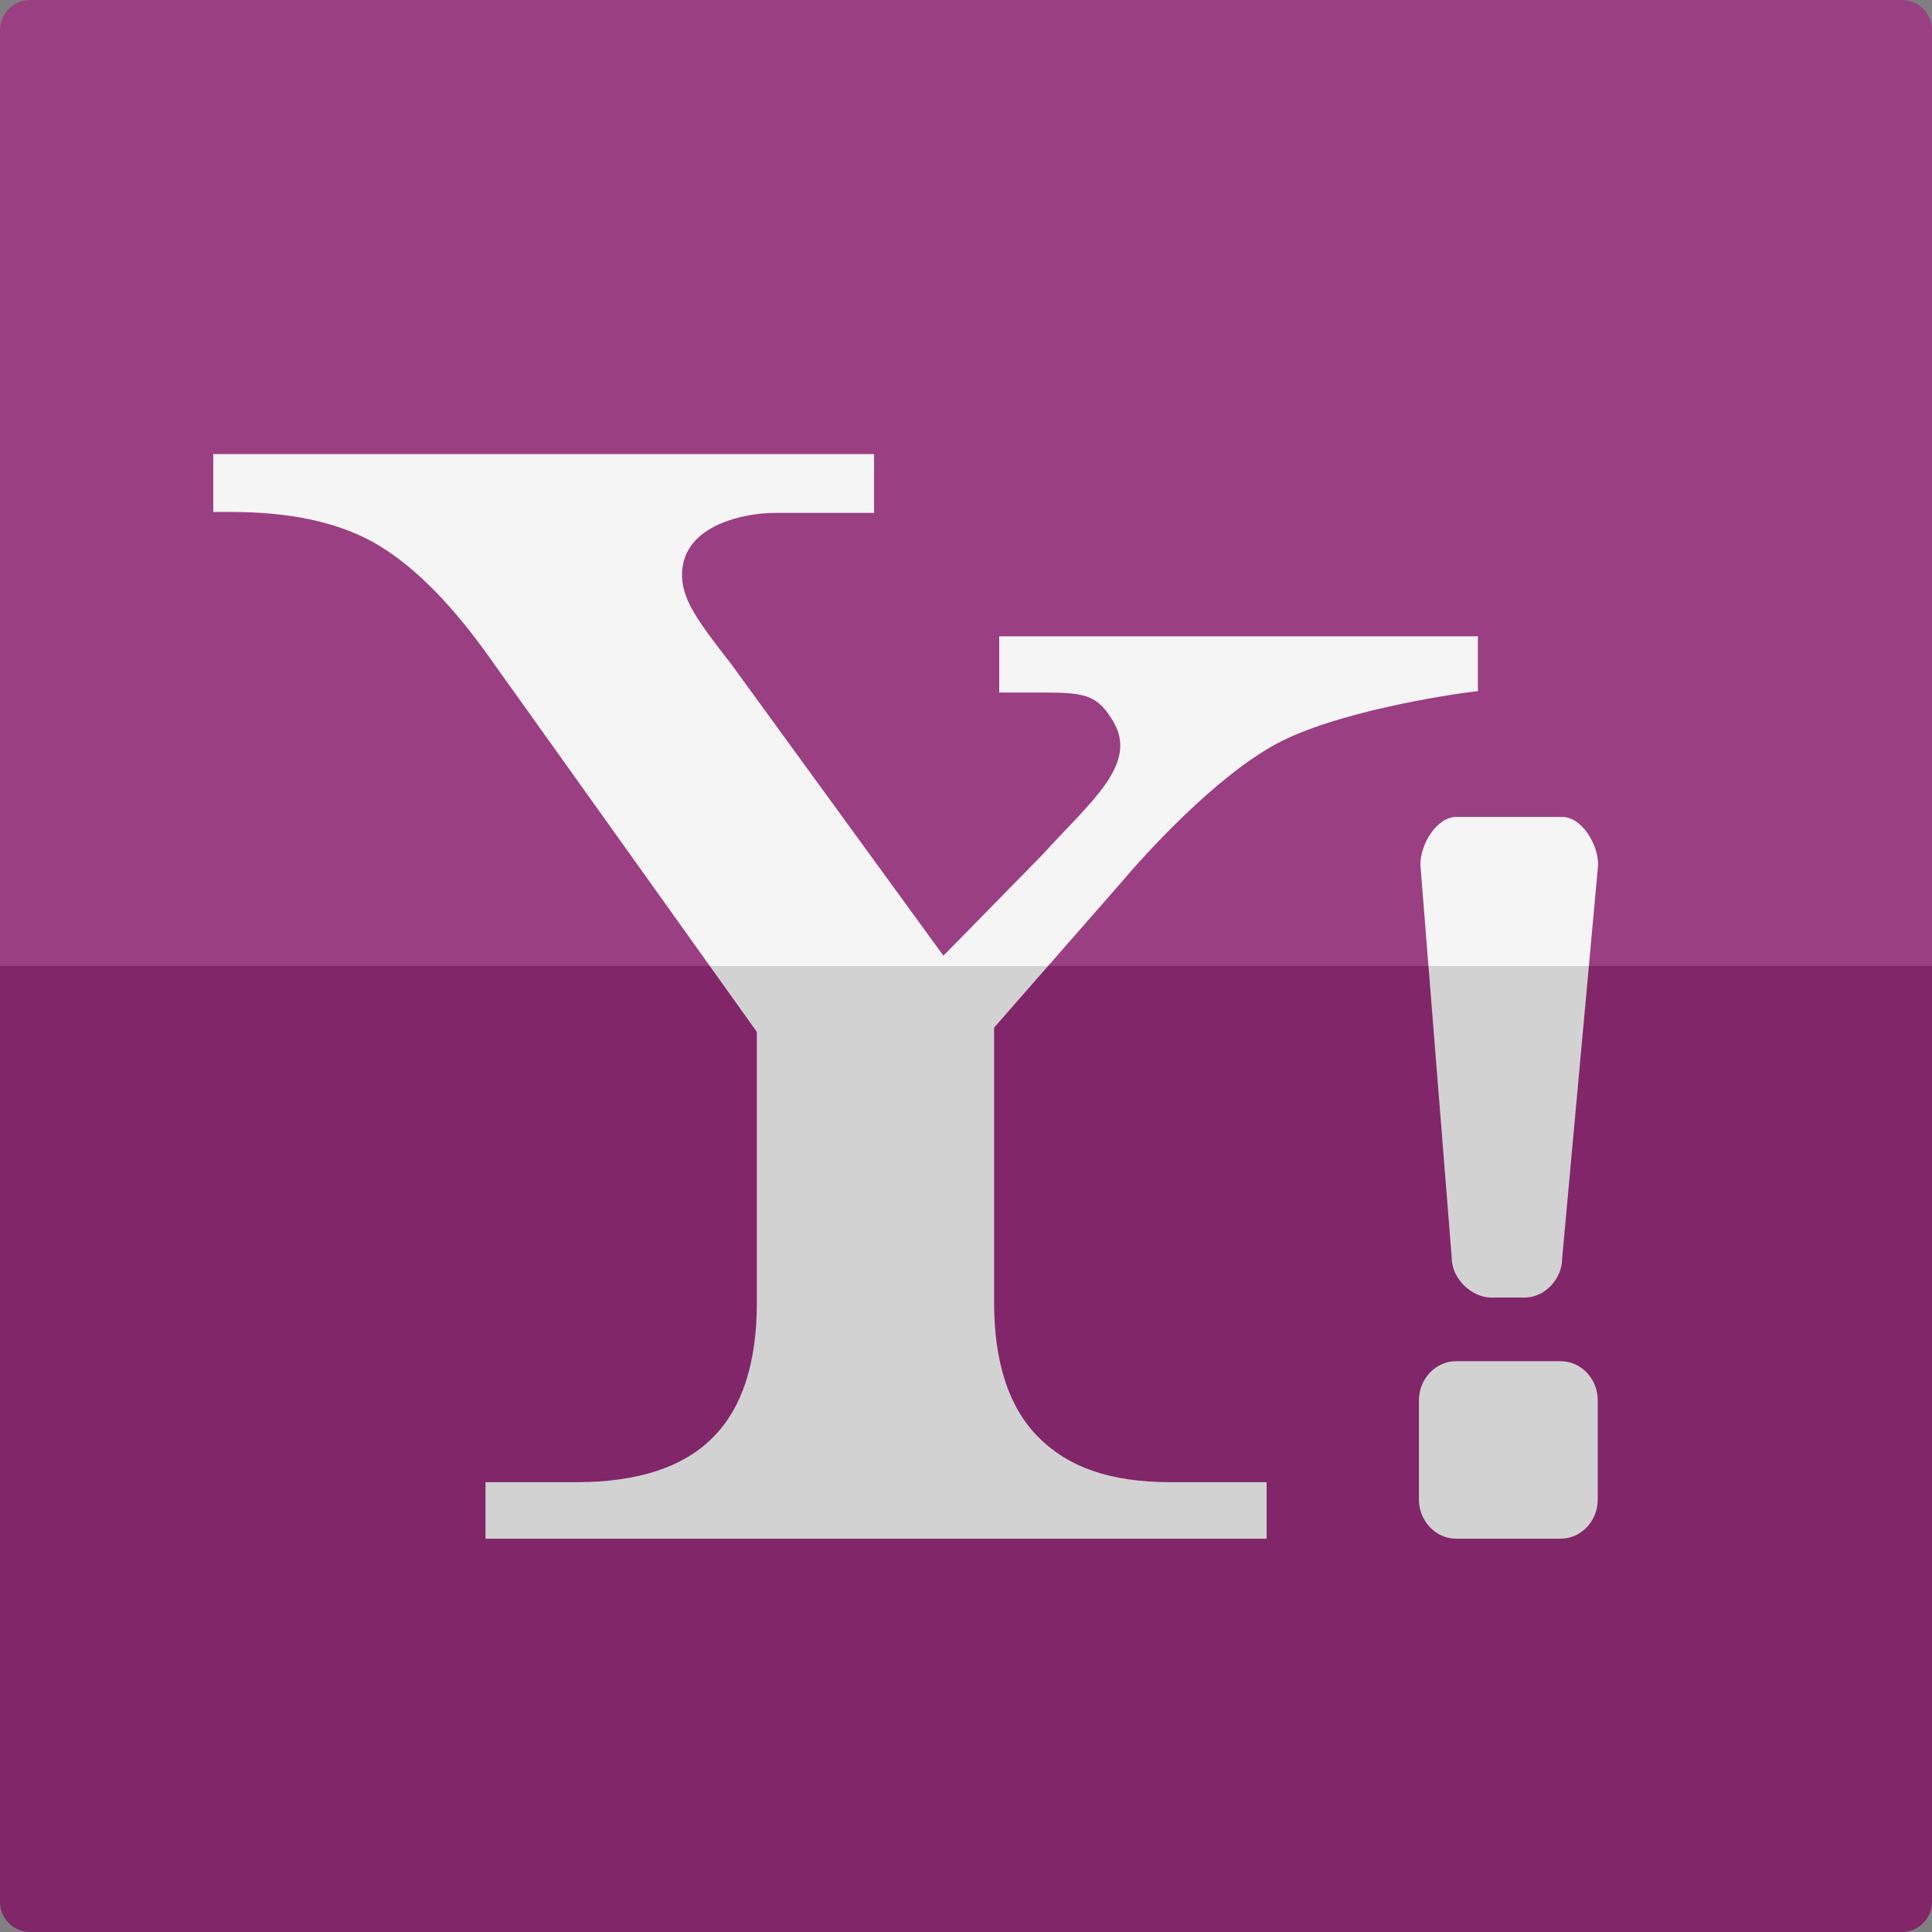
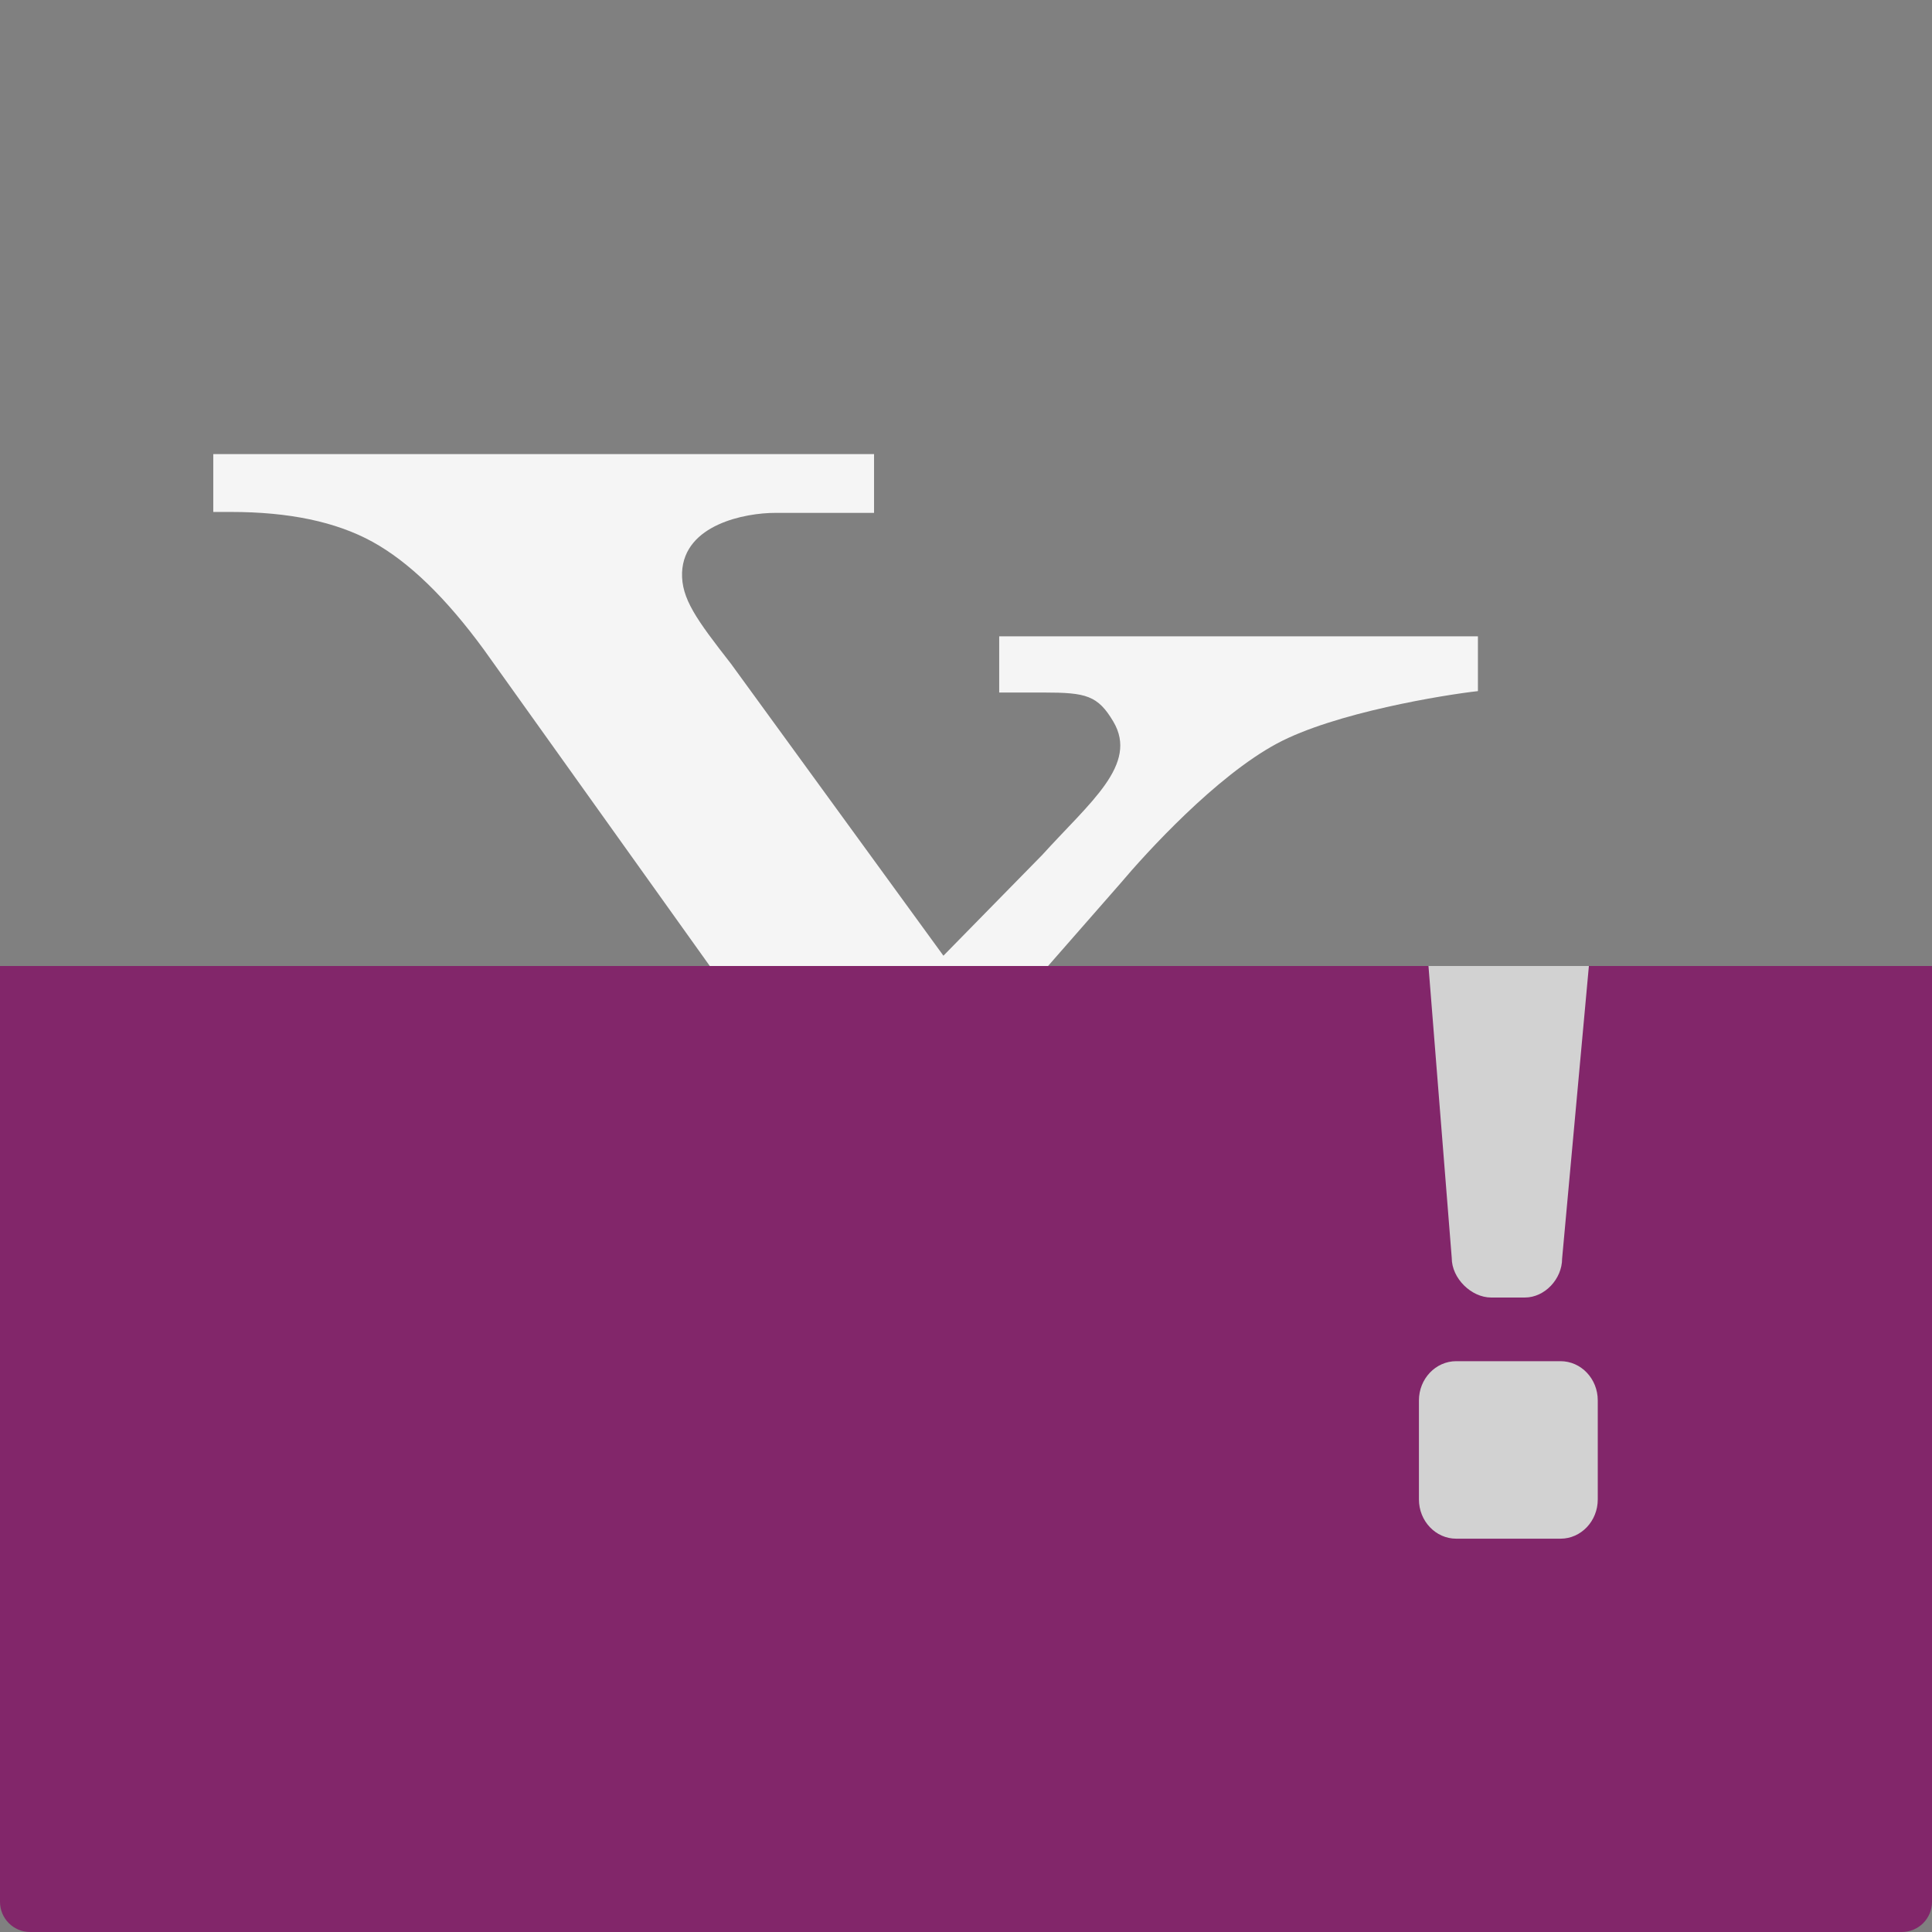
<svg xmlns="http://www.w3.org/2000/svg" enable-background="new 0 0 64 64" height="64px" id="Layer_1" version="1.0" viewBox="0 0 64 64" width="64px" xml:space="preserve">
  <rect x="0" y="0" width="64" height="64" fill="#808080" stroke="none" />
  <g>
    <g>
-       <path d="M64,1c0-0.553-0.447-1-1-1H1C0.447,0,0,0.447,0,1v31h64V1z" fill="#9B3F83" />
      <path d="M64,63V32H0v31c0,0.553,0.447,1,1,1h62C63.553,64,64,63.553,64,63z" fill="#82266A" />
    </g>
  </g>
  <g>
    <path d="M37.096,29.285c0.895-1.062,3.18-3.562,5.197-4.65c1.91-1.029,5.558-1.618,6.665-1.741v-1.815H33.1v1.862   h1.491c1.382,0,1.776,0.096,2.289,0.962c0.842,1.42-0.774,2.671-2.352,4.415l-3.276,3.341l-7.035-9.668   c-1.149-1.474-1.65-2.161-1.623-3.024c0.066-1.602,2.11-1.977,3.081-1.977h3.279v-1.947H7.065v1.916h0.589   c1.914,0,3.474,0.324,4.681,0.987c1.208,0.664,2.438,1.856,3.695,3.575L23.513,32h11.205L37.096,29.285z" fill="#F5F5F5" />
-     <path d="M34.414,47.625c-0.99-0.986-1.483-2.481-1.483-4.482v-9.102L34.718,32H23.513l1.559,2.184v8.959   c0,2.017-0.489,3.516-1.472,4.49c-0.979,0.977-2.481,1.466-4.505,1.466h-3.012v1.872h25.875v-1.872H38.78   C36.772,49.099,35.4,48.605,34.414,47.625z" fill="#D2D2D2" />
-     <path d="M52.94,28.642c0-0.671-0.537-1.58-1.193-1.58h-3.502c-0.659,0-1.193,0.909-1.193,1.58L47.319,32h5.314   L52.94,28.642z" fill="#F5F5F5" />
    <path d="M49.396,42.982h1.119c0.656,0,1.232-0.614,1.232-1.289L52.634,32h-5.314l0.771,9.672   C48.09,42.346,48.738,42.982,49.396,42.982z" fill="#D2D2D2" />
    <path d="M51.694,45.091h-3.455c-0.682,0-1.235,0.584-1.235,1.3v3.281c0,0.714,0.554,1.299,1.235,1.299h3.455   c0.683,0,1.234-0.585,1.234-1.299v-3.281C52.929,45.675,52.377,45.091,51.694,45.091z" fill="#D2D2D2" />
  </g>
</svg>